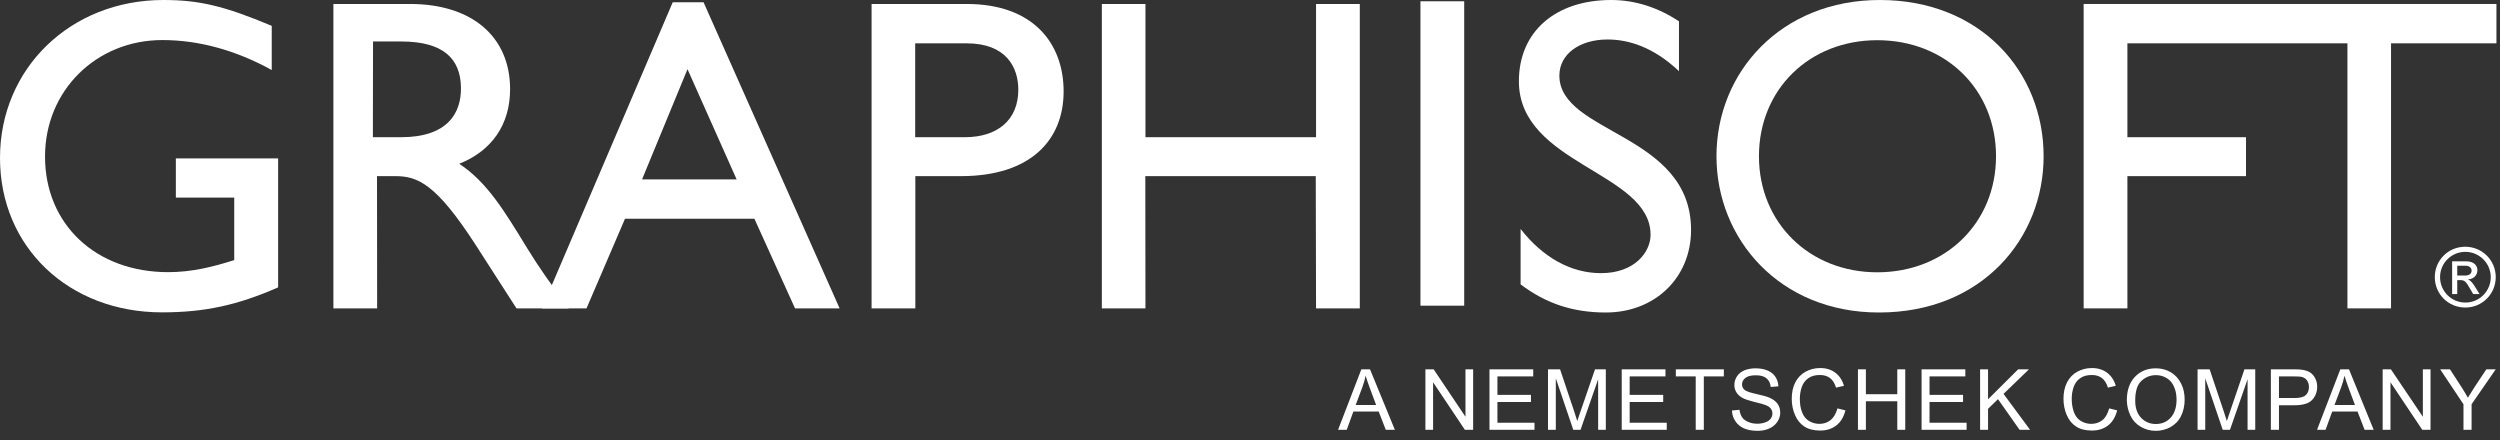
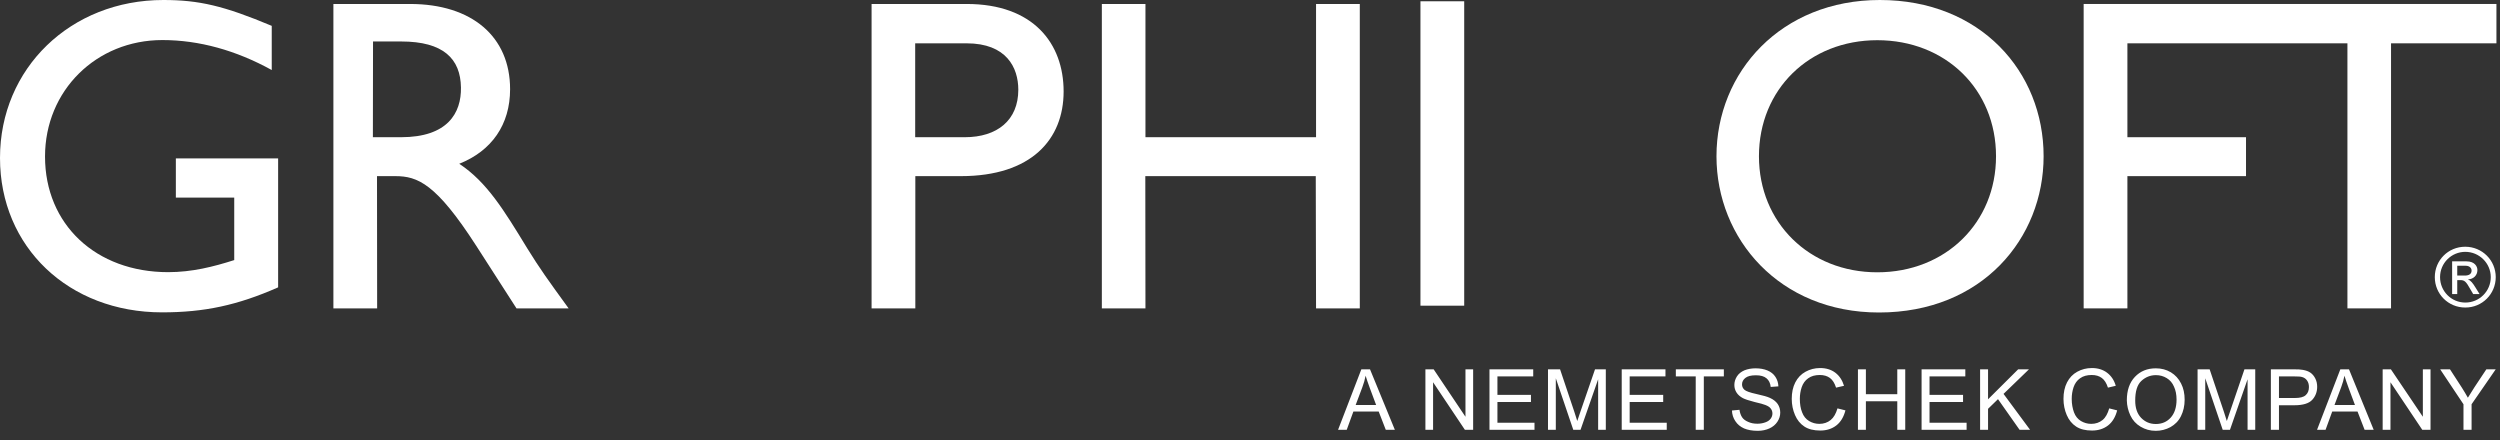
<svg xmlns="http://www.w3.org/2000/svg" width="176" height="31" viewBox="0 0 176 31" fill="none">
  <rect x="0" y="0" width="176" height="31" fill="#333333" stroke="none" />
  <path d="M19.57 11.15H12.38V13.91H16.49V18.31C15.02 18.78 13.51 19.16 11.84 19.16C6.75 19.16 3.17 15.8 3.17 11.02C3.17 6.37 6.78 2.82 11.43 2.82C14.01 2.82 16.61 3.54 19.13 4.93V1.82C15.77 0.41 14.01 0 11.5 0C4.97 0 0 4.81 0 11.12C0 17.4 4.84 21.99 11.41 21.99C14.39 21.99 16.72 21.49 19.58 20.23V11.15H19.57Z" fill="white" />
  <path d="M23.471 0.28V21.71H26.551L26.541 12.4H27.831C29.401 12.4 30.701 12.92 33.531 17.31L36.361 21.71H40.031C38.551 19.67 38.021 18.94 37.111 17.47C35.481 14.8 34.281 12.82 32.331 11.53C34.621 10.62 35.911 8.77 35.911 6.28C35.911 2.57 33.211 0.28 28.871 0.28H23.471V0.28ZM26.261 2.92H28.241C31.221 2.92 32.421 4.14 32.451 6.16C32.481 7.95 31.521 9.66 28.231 9.66H26.251L26.261 2.92Z" fill="white" />
-   <path d="M49.53 0.16H47.36L38.15 21.71H41.29L44 15.4H53.11L55.97 21.71H59.11L49.53 0.16ZM48.4 4.87L51.86 12.63H45.2L48.4 4.87Z" fill="white" />
  <path d="M61.359 0.28V21.71H64.439V12.4H67.649C72.609 12.4 74.879 9.81 74.879 6.44C74.879 3.05 72.739 0.28 68.059 0.28H61.359V0.28ZM64.439 3.05H68.049C70.849 3.05 71.689 4.75 71.689 6.32C71.689 8.46 70.209 9.66 67.919 9.66H64.429V3.05H64.439Z" fill="white" />
  <path d="M95.73 0.28H92.65V9.66H80.64V0.28H77.57V21.71H80.64L80.63 12.4H92.63L92.65 21.71H95.73V0.28Z" fill="white" />
  <path d="M103.08 0.09H100V21.52H103.08V0.09Z" fill="white" />
-   <path d="M118.21 1.51C116.7 0.5 115.06 0 113.43 0C109.5 0 106.93 2.23 106.93 5.72C106.93 11.59 116.2 12.1 116.2 16.53C116.2 17.73 115.1 19.23 112.71 19.23C110.6 19.23 108.62 18.13 107.05 16.12V20.02C108.84 21.37 110.73 22 113.05 22C116.51 22 119.05 19.55 119.05 16.19C119.05 9.37 109.78 9.43 109.78 5.32C109.78 3.81 111.2 2.78 113.17 2.78C114.61 2.78 116.37 3.28 118.2 5.01V1.51H118.21Z" fill="white" />
  <path d="M120.84 11C120.84 16.81 125.27 22 132.28 22C139.54 22 143.87 16.78 143.87 11C143.87 5.03 139.41 0 132.34 0C125.4 0 120.84 5.06 120.84 11ZM123.83 11C123.83 6.29 127.38 2.83 132.16 2.83C136.97 2.83 140.52 6.29 140.52 11C140.52 15.68 136.97 19.17 132.16 19.17C127.38 19.17 123.83 15.68 123.83 11Z" fill="white" />
  <path d="M172.62 20.7H172.99V19.72H173.21C173.5 19.72 173.61 19.82 173.9 20.34L174.11 20.7H174.56L174.28 20.25C174.09 19.94 173.94 19.74 173.75 19.68V19.67C174.14 19.65 174.41 19.38 174.41 19.01C174.41 18.76 174.22 18.4 173.65 18.4H172.63V20.7H172.62ZM172.99 19.4V18.71H173.59C173.83 18.71 174 18.85 174 19.05C174 19.29 173.81 19.4 173.52 19.4H172.99ZM175.35 19.51C175.35 20.5 174.55 21.3 173.56 21.3C172.57 21.3 171.78 20.5 171.78 19.51C171.78 18.52 172.58 17.73 173.56 17.73C174.54 17.73 175.35 18.53 175.35 19.51ZM175.7 19.51C175.7 18.32 174.74 17.37 173.55 17.37C172.36 17.37 171.41 18.32 171.41 19.51C171.41 20.7 172.36 21.65 173.55 21.65C174.74 21.66 175.7 20.7 175.7 19.51Z" fill="white" />
  <path d="M149.769 3.05V9.66H158.119V12.4H149.769V21.71H146.689V0.28H175.749V3.05H168.329V21.71H165.259V3.05H149.769Z" fill="white" />
  <path d="M173.999 30.26V28.46L175.699 26H175.039L174.209 27.25C174.029 27.53 173.869 27.78 173.739 28C173.609 27.76 173.459 27.52 173.309 27.28L172.479 26H171.789L173.429 28.46V30.26H173.999ZM168.289 30.26V26.91L170.529 30.26H171.109V26H170.569V29.34L168.319 26H167.739V30.26H168.289V30.26ZM164.819 27.26C164.919 26.99 164.999 26.72 165.049 26.45C165.119 26.68 165.219 26.98 165.349 27.33L165.789 28.51H164.349L164.819 27.26ZM163.719 30.26L164.189 28.97H165.969L166.469 30.26H167.109L165.369 26H164.759L163.119 30.26H163.719V30.26ZM160.439 26.5H161.529C161.789 26.5 161.959 26.51 162.059 26.54C162.209 26.58 162.329 26.66 162.419 26.79C162.509 26.92 162.549 27.07 162.549 27.25C162.549 27.5 162.469 27.69 162.319 27.82C162.169 27.96 161.909 28.02 161.539 28.02H160.439V26.5V26.5ZM160.439 30.26V28.53H161.529C162.129 28.53 162.549 28.4 162.779 28.15C163.009 27.9 163.129 27.59 163.129 27.23C163.129 27.02 163.089 26.83 162.999 26.65C162.909 26.47 162.799 26.34 162.659 26.24C162.519 26.14 162.339 26.08 162.129 26.04C161.979 26.01 161.769 26 161.479 26H159.869V30.26H160.439V30.26ZM155.249 30.26V26.63L156.479 30.26H156.989L158.229 26.7V30.26H158.769V26H158.009L156.999 28.96C156.899 29.26 156.819 29.49 156.769 29.64C156.729 29.5 156.659 29.29 156.569 29.01L155.559 26H154.709V30.26H155.249V30.26ZM150.749 26.82C151.039 26.55 151.379 26.41 151.779 26.41C152.059 26.41 152.309 26.48 152.539 26.62C152.769 26.76 152.939 26.96 153.049 27.22C153.169 27.48 153.229 27.78 153.229 28.13C153.229 28.68 153.089 29.1 152.819 29.4C152.549 29.7 152.199 29.85 151.769 29.85C151.349 29.85 151.009 29.7 150.729 29.41C150.449 29.11 150.319 28.71 150.319 28.2C150.319 27.55 150.459 27.09 150.749 26.82ZM149.979 29.25C150.139 29.59 150.379 29.85 150.699 30.04C151.019 30.23 151.369 30.33 151.769 30.33C152.139 30.33 152.479 30.24 152.799 30.07C153.119 29.89 153.369 29.64 153.539 29.3C153.709 28.96 153.799 28.57 153.799 28.14C153.799 27.71 153.719 27.33 153.549 27C153.379 26.66 153.139 26.4 152.829 26.21C152.509 26.02 152.159 25.93 151.769 25.93C151.169 25.93 150.679 26.13 150.299 26.53C149.919 26.93 149.729 27.48 149.729 28.19C149.739 28.56 149.819 28.91 149.979 29.25ZM148.019 29.57C147.799 29.75 147.529 29.84 147.219 29.84C146.959 29.84 146.719 29.77 146.499 29.64C146.279 29.51 146.109 29.3 146.009 29.03C145.909 28.76 145.849 28.44 145.849 28.08C145.849 27.8 145.889 27.53 145.979 27.26C146.069 27 146.219 26.78 146.439 26.63C146.659 26.47 146.929 26.4 147.259 26.4C147.549 26.4 147.779 26.47 147.969 26.61C148.159 26.75 148.299 26.98 148.399 27.29L148.949 27.16C148.839 26.77 148.629 26.46 148.339 26.24C148.049 26.02 147.689 25.91 147.269 25.91C146.889 25.91 146.549 26 146.239 26.17C145.929 26.34 145.689 26.59 145.519 26.92C145.349 27.25 145.269 27.64 145.269 28.08C145.269 28.49 145.349 28.87 145.499 29.22C145.649 29.57 145.869 29.84 146.159 30.03C146.449 30.22 146.819 30.31 147.279 30.31C147.719 30.31 148.099 30.19 148.409 29.95C148.719 29.71 148.929 29.35 149.049 28.89L148.489 28.75C148.379 29.12 148.239 29.39 148.019 29.57ZM139.959 30.26V28.78L140.659 28.1L142.179 30.26H142.919L141.049 27.73L142.839 26H142.079L139.959 28.11V26H139.399V30.26H139.959V30.26ZM138.449 30.26V29.76H135.839V28.3H138.199V27.8H135.839V26.5H138.359V26H135.279V30.26H138.449V30.26ZM131.359 30.26V28.25H133.569V30.26H134.129V26H133.569V27.75H131.359V26H130.799V30.26H131.359V30.26ZM128.879 29.57C128.659 29.75 128.389 29.84 128.079 29.84C127.819 29.84 127.579 29.77 127.359 29.64C127.139 29.51 126.969 29.3 126.869 29.03C126.759 28.76 126.709 28.44 126.709 28.08C126.709 27.8 126.749 27.53 126.839 27.26C126.929 27 127.079 26.78 127.299 26.63C127.519 26.47 127.789 26.4 128.119 26.4C128.399 26.4 128.639 26.47 128.829 26.61C129.019 26.75 129.159 26.98 129.259 27.29L129.819 27.16C129.699 26.77 129.499 26.46 129.209 26.24C128.919 26.02 128.559 25.91 128.139 25.91C127.759 25.91 127.419 26 127.109 26.17C126.799 26.34 126.559 26.59 126.389 26.92C126.219 27.25 126.139 27.64 126.139 28.08C126.139 28.49 126.219 28.87 126.369 29.22C126.519 29.57 126.739 29.84 127.029 30.03C127.319 30.22 127.689 30.31 128.149 30.31C128.589 30.31 128.969 30.19 129.279 29.95C129.589 29.71 129.799 29.35 129.919 28.89L129.359 28.75C129.249 29.12 129.099 29.39 128.879 29.57ZM122.169 29.65C122.319 29.88 122.519 30.04 122.779 30.16C123.039 30.27 123.359 30.33 123.749 30.33C124.049 30.33 124.329 30.27 124.569 30.16C124.809 30.05 124.999 29.89 125.129 29.69C125.259 29.49 125.329 29.28 125.329 29.05C125.329 28.82 125.269 28.62 125.149 28.44C125.029 28.27 124.849 28.12 124.599 28.01C124.429 27.93 124.119 27.84 123.659 27.74C123.199 27.64 122.919 27.54 122.809 27.44C122.699 27.34 122.639 27.22 122.639 27.06C122.639 26.88 122.719 26.73 122.869 26.61C123.029 26.48 123.269 26.42 123.619 26.42C123.949 26.42 124.189 26.49 124.359 26.63C124.529 26.77 124.629 26.97 124.659 27.24L125.199 27.2C125.189 26.95 125.119 26.73 124.989 26.53C124.859 26.33 124.669 26.18 124.429 26.08C124.189 25.98 123.909 25.93 123.589 25.93C123.299 25.93 123.039 25.98 122.809 26.07C122.579 26.17 122.399 26.31 122.279 26.5C122.159 26.69 122.099 26.89 122.099 27.1C122.099 27.3 122.149 27.47 122.249 27.63C122.349 27.79 122.499 27.92 122.699 28.03C122.859 28.11 123.129 28.2 123.519 28.3C123.909 28.39 124.159 28.46 124.279 28.51C124.459 28.58 124.589 28.66 124.659 28.76C124.739 28.86 124.779 28.98 124.779 29.11C124.779 29.24 124.739 29.36 124.659 29.47C124.579 29.58 124.459 29.67 124.289 29.73C124.129 29.79 123.939 29.83 123.719 29.83C123.479 29.83 123.259 29.79 123.069 29.7C122.879 29.62 122.729 29.51 122.639 29.37C122.549 29.23 122.489 29.06 122.459 28.85L121.929 28.9C121.939 29.17 122.019 29.43 122.169 29.65ZM119.949 30.26V26.5H121.359V26H117.979V26.5H119.379V30.26H119.949V30.26ZM117.339 30.26V29.76H114.729V28.3H117.089V27.8H114.729V26.5H117.249V26H114.169V30.26H117.339V30.26ZM109.529 30.26V26.63L110.759 30.26H111.269L112.509 26.7V30.26H113.049V26H112.289L111.269 28.96C111.169 29.26 111.089 29.49 111.039 29.64C110.999 29.5 110.929 29.29 110.839 29.01L109.829 26H108.979V30.26H109.529V30.26ZM108.029 30.26V29.76H105.419V28.3H107.779V27.8H105.419V26.5H107.939V26H104.859V30.26H108.029V30.26ZM100.889 30.26V26.91L103.129 30.26H103.709V26H103.169V29.34L100.929 26H100.349V30.26H100.889V30.26ZM95.909 27.26C96.009 26.99 96.089 26.72 96.139 26.45C96.209 26.68 96.309 26.98 96.439 27.33L96.879 28.51H95.439L95.909 27.26ZM94.809 30.26L95.279 28.97H97.059L97.559 30.26H98.199L96.449 26H95.839L94.199 30.26H94.809V30.26Z" fill="white" />
</svg>